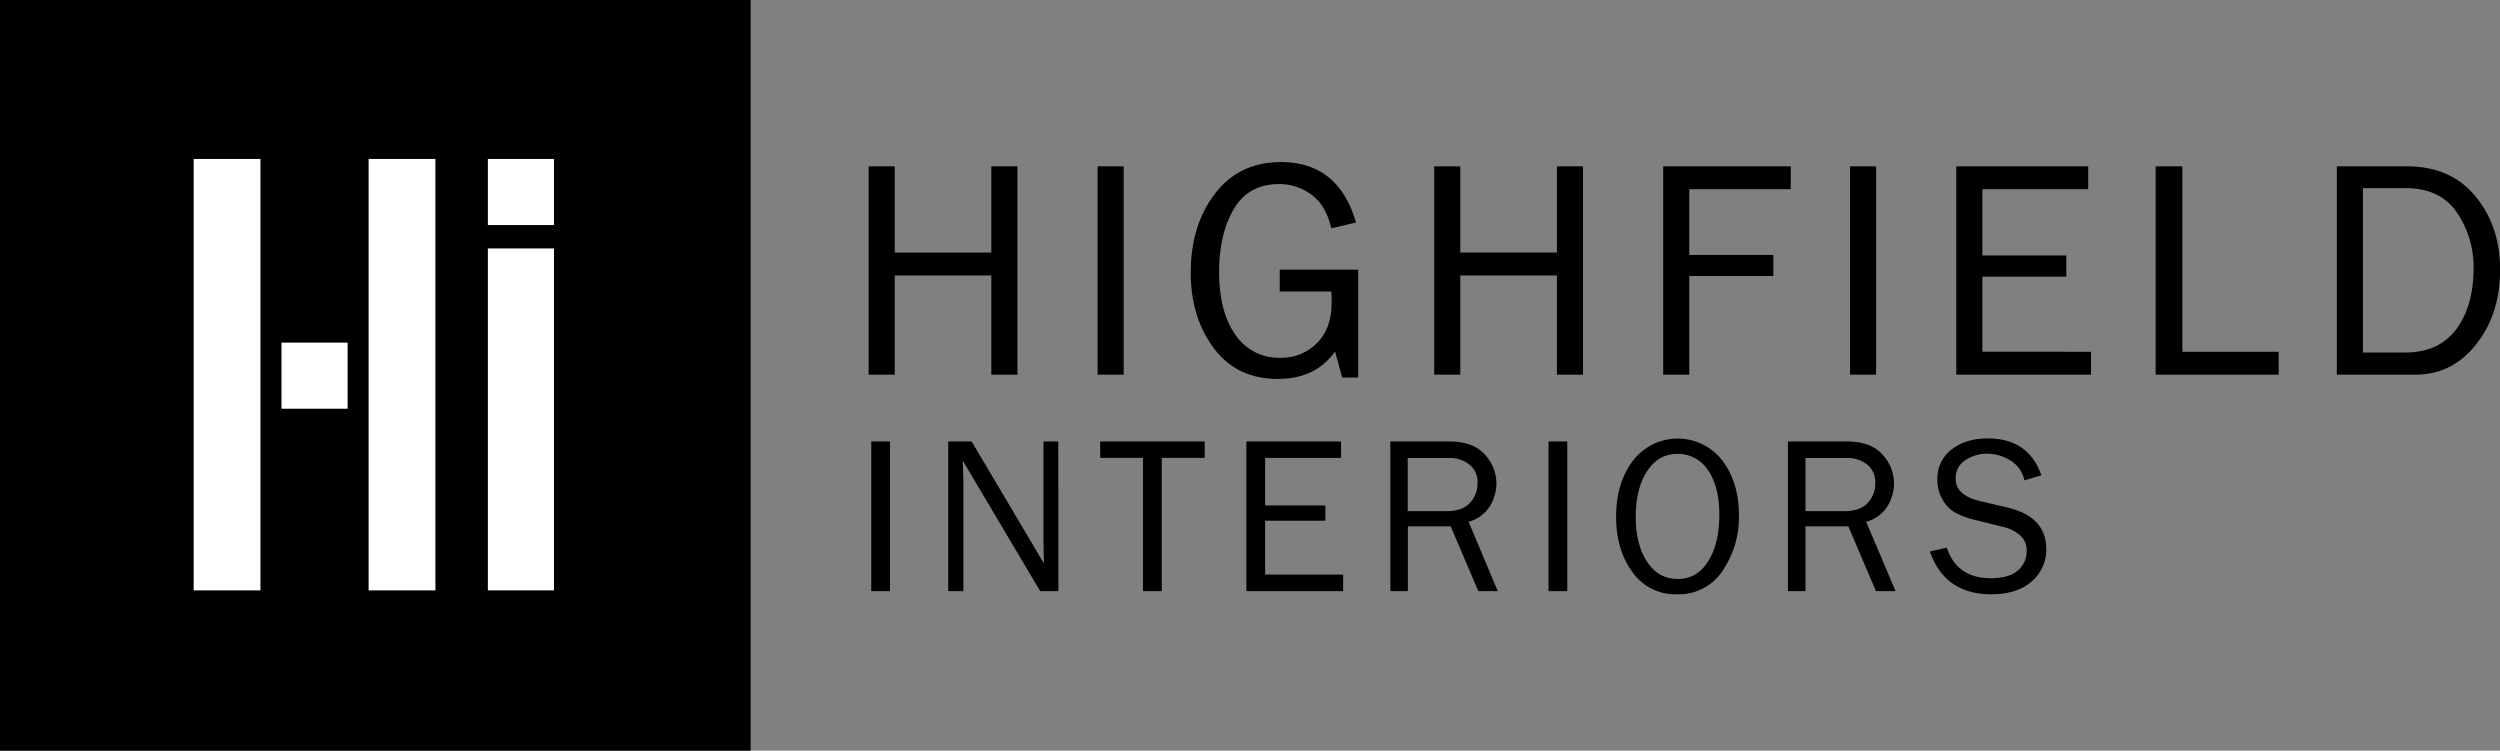
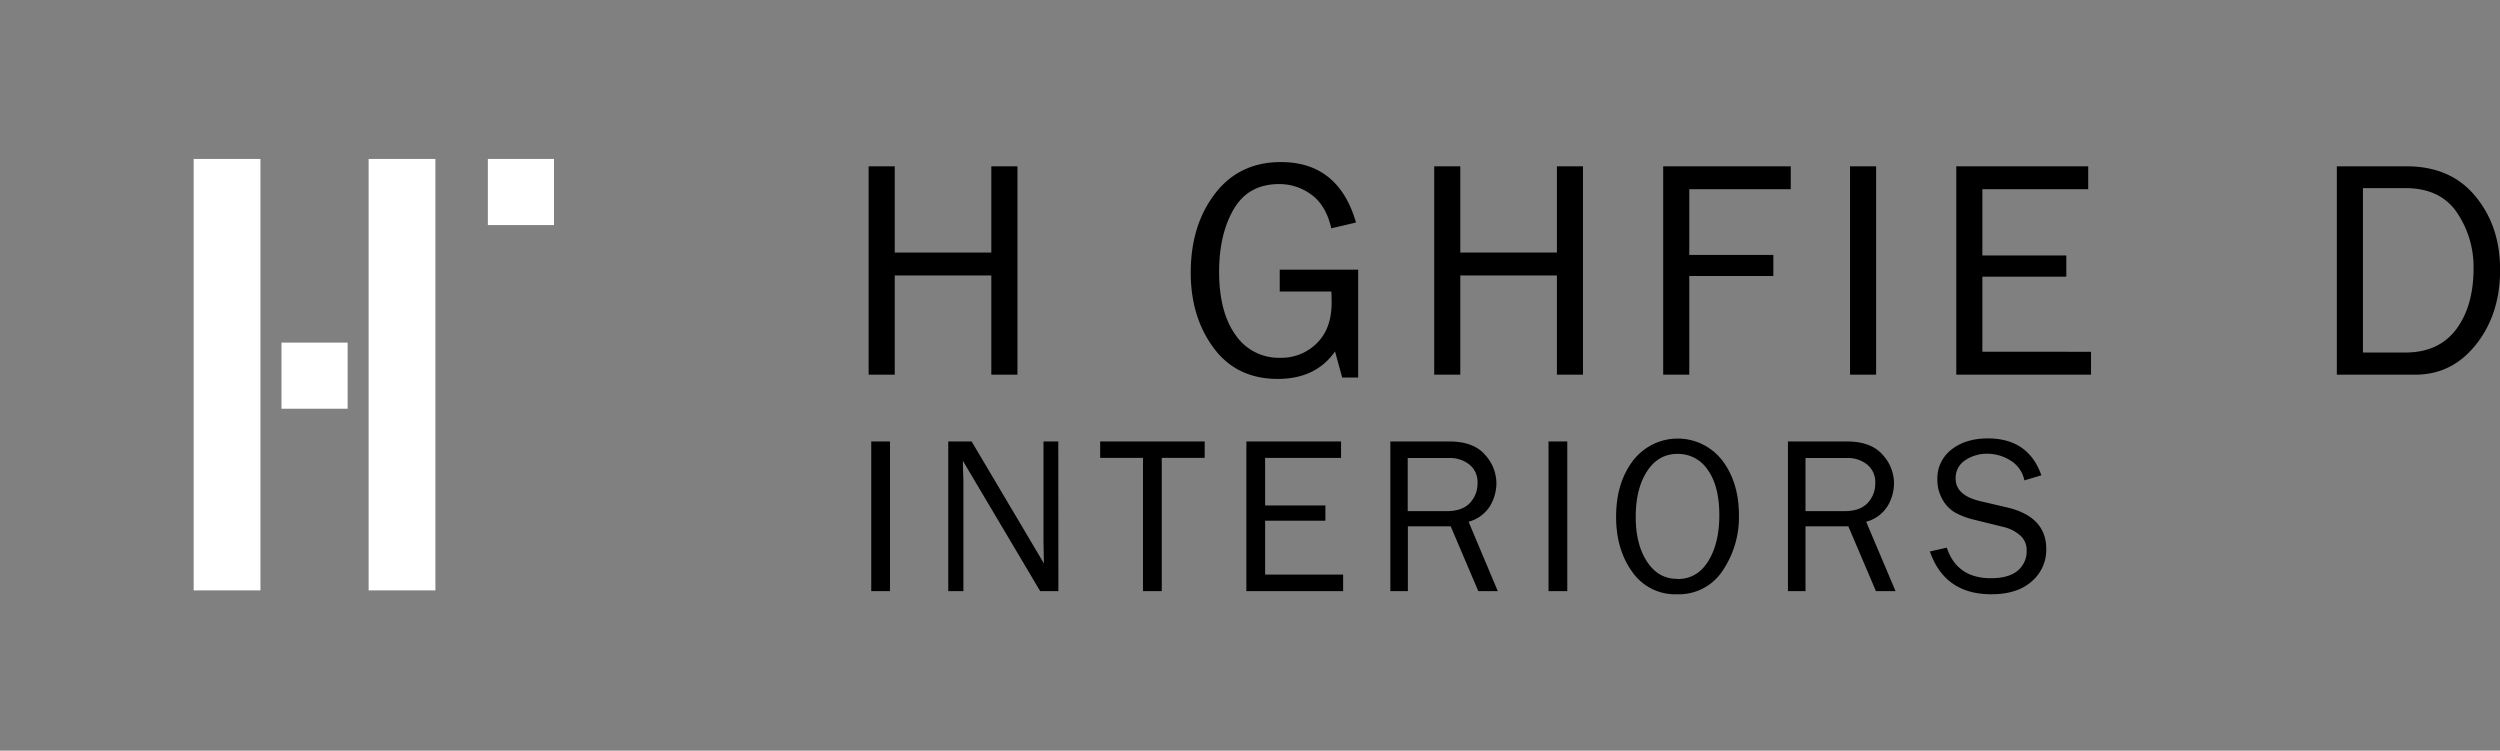
<svg xmlns="http://www.w3.org/2000/svg" id="Logo" viewBox="0 0 799.31 240">
  <rect x="0" y="0" width="799.31" height="240" fill="#808080" stroke="none" />
  <defs>
    <style>.cls-1{fill:#fff;}</style>
  </defs>
  <title>highfield-interiors</title>
  <path d="M325.65,119.79H317.3V88.07H286.42v31.72h-8.35V53.18h8.35V80.75H317.3V53.18h8.35Z" transform="translate(-0.35)" />
-   <path d="M359.62,119.79h-8.34V53.18h8.34Z" transform="translate(-0.35)" />
  <path d="M434.59,86.22v34.49h-5.1l-2.3-8.34q-6.15,8.77-18.3,8.78-13.18,0-20.51-9.91t-7.32-24.07q0-15.14,7.76-25.25t21.08-10.1q18.39,0,24,19.32L426,73q-1.71-7.41-6.39-10.78a17.17,17.17,0,0,0-10.25-3.37q-9.86,0-14.54,8t-4.69,20q0,12.93,5.25,20.24a16.65,16.65,0,0,0,14.27,7.3,16,16,0,0,0,11.74-4.67q4.71-4.67,4.71-12.89c0-1,0-2.21-.1-3.62H409.51v-7Z" transform="translate(-0.35)" />
  <path d="M506.47,119.79h-8.34V88.07H467.24v31.72H458.9V53.18h8.34V80.75h30.89V53.18h8.34Z" transform="translate(-0.35)" />
  <path d="M540.45,119.79h-8.34V53.18H572.9V60.5H540.45v21h26.88v6.74H540.45Z" transform="translate(-0.35)" />
  <path d="M600.19,119.79h-8.34V53.18h8.34Z" transform="translate(-0.35)" />
  <path d="M668.9,112.47v7.32H625.82V53.18H668V60.5H634.16V81.68H661v6.78H634.16v24Z" transform="translate(-0.35)" />
-   <path d="M728.89,112.47v7.32H689.56V53.18h8.54v59.29Z" transform="translate(-0.35)" />
  <path d="M747.49,119.79V53.18h22.35q14.1,0,22,9.62t7.85,23.51q0,14.1-7.66,23.79t-19.42,9.69Zm8.35-7.08h13.51q10.74,0,16.3-7.42t5.56-19.56A30.94,30.94,0,0,0,785.92,68q-5.29-7.86-16.57-7.86H755.84Z" transform="translate(-0.35)" />
  <path d="M284.91,189h-6V141.15h6Z" transform="translate(-0.35)" />
  <path d="M338.74,189h-5.82l-24.73-41.69.07,3.15c.07,1.2.11,2.2.11,3V189h-4.84V141.15H311l23.12,39-.07-3.33c-.05-1.31-.07-2.46-.07-3.46V141.15h4.73Z" transform="translate(-0.35)" />
  <path d="M371.79,189h-6V146.4H352.1v-5.25h33.42v5.25H371.79Z" transform="translate(-0.35)" />
  <path d="M429.78,183.71V189H398.85V141.15h30.27v5.25H404.84v15.21h19.27v4.87H404.84v17.23Z" transform="translate(-0.35)" />
  <path d="M479.23,189H473l-8.82-20.71h-13.7V189h-5.6V141.15h18.84q7.68,0,11.37,4.19a13.57,13.57,0,0,1,3.7,9.16,14.21,14.21,0,0,1-2.07,7.32,11.63,11.63,0,0,1-6.83,5Zm-28.8-25.58h12.51q4.94,0,7.37-2.61a9,9,0,0,0,2.44-6.39,7.16,7.16,0,0,0-2.58-5.88,10,10,0,0,0-6.5-2.11H450.43Z" transform="translate(-0.35)" />
  <path d="M501.45,189h-6V141.15h6Z" transform="translate(-0.35)" />
  <path d="M536.57,190a16.68,16.68,0,0,1-14.36-7.17q-5.16-7.17-5.15-17.58,0-10.87,5.39-17.95a18,18,0,0,1,28.52-.12q5.35,7,5.36,17.54a30.51,30.51,0,0,1-5.2,17.72A16.68,16.68,0,0,1,536.57,190Zm.14-4.87q6.27,0,9.81-5.72t3.54-14.72q0-9.25-3.66-14.41a11.36,11.36,0,0,0-9.72-5.16q-6.13,0-9.74,5.58t-3.61,14.58q0,8.81,3.64,14.33T536.71,185.08Z" transform="translate(-0.35)" />
  <path d="M606.4,189h-6.27l-8.82-20.71h-13.7V189H572V141.15h18.85q7.67,0,11.37,4.19a13.56,13.56,0,0,1,3.69,9.16,14.29,14.29,0,0,1-2.06,7.32,11.62,11.62,0,0,1-6.84,5Zm-28.79-25.58h12.5c3.3,0,5.75-.87,7.38-2.61a9,9,0,0,0,2.43-6.39,7.18,7.18,0,0,0-2.57-5.88,10,10,0,0,0-6.5-2.11H577.61Z" transform="translate(-0.35)" />
  <path d="M617.38,176.32l5.4-1.22q3.26,9.77,14.12,9.77,5.67,0,8.54-2.41a8,8,0,0,0,2.88-6.45,6.14,6.14,0,0,0-2.19-4.92,12.23,12.23,0,0,0-5.06-2.57l-9.57-2.36a24.77,24.77,0,0,1-6.08-2.29,11.17,11.17,0,0,1-4-4.16,12.42,12.42,0,0,1-1.64-6.42,11.52,11.52,0,0,1,4.52-9.56q4.51-3.55,11.59-3.56,13,0,17.13,11.8l-5.43,1.62a9.57,9.57,0,0,0-4.45-6.36,14,14,0,0,0-7.46-2.16,12.21,12.21,0,0,0-7,2.08,6.68,6.68,0,0,0-3.06,5.88q0,5.31,7.77,7.18l8.94,2.09q12.25,3,12.26,13.21A13.25,13.25,0,0,1,650,185.83Q645.38,190,637,190,622.15,190,617.38,176.32Z" transform="translate(-0.35)" />
-   <rect width="240" height="240" />
  <rect class="cls-1" x="61.92" y="50.82" width="21.35" height="137.94" />
  <rect class="cls-1" x="117.86" y="50.82" width="21.35" height="137.94" />
  <rect class="cls-1" x="90" y="109.54" width="21.14" height="21.14" />
  <rect class="cls-1" x="155.98" y="50.82" width="21.14" height="21.14" />
-   <rect class="cls-1" x="155.98" y="79.43" width="21.14" height="109.32" />
</svg>